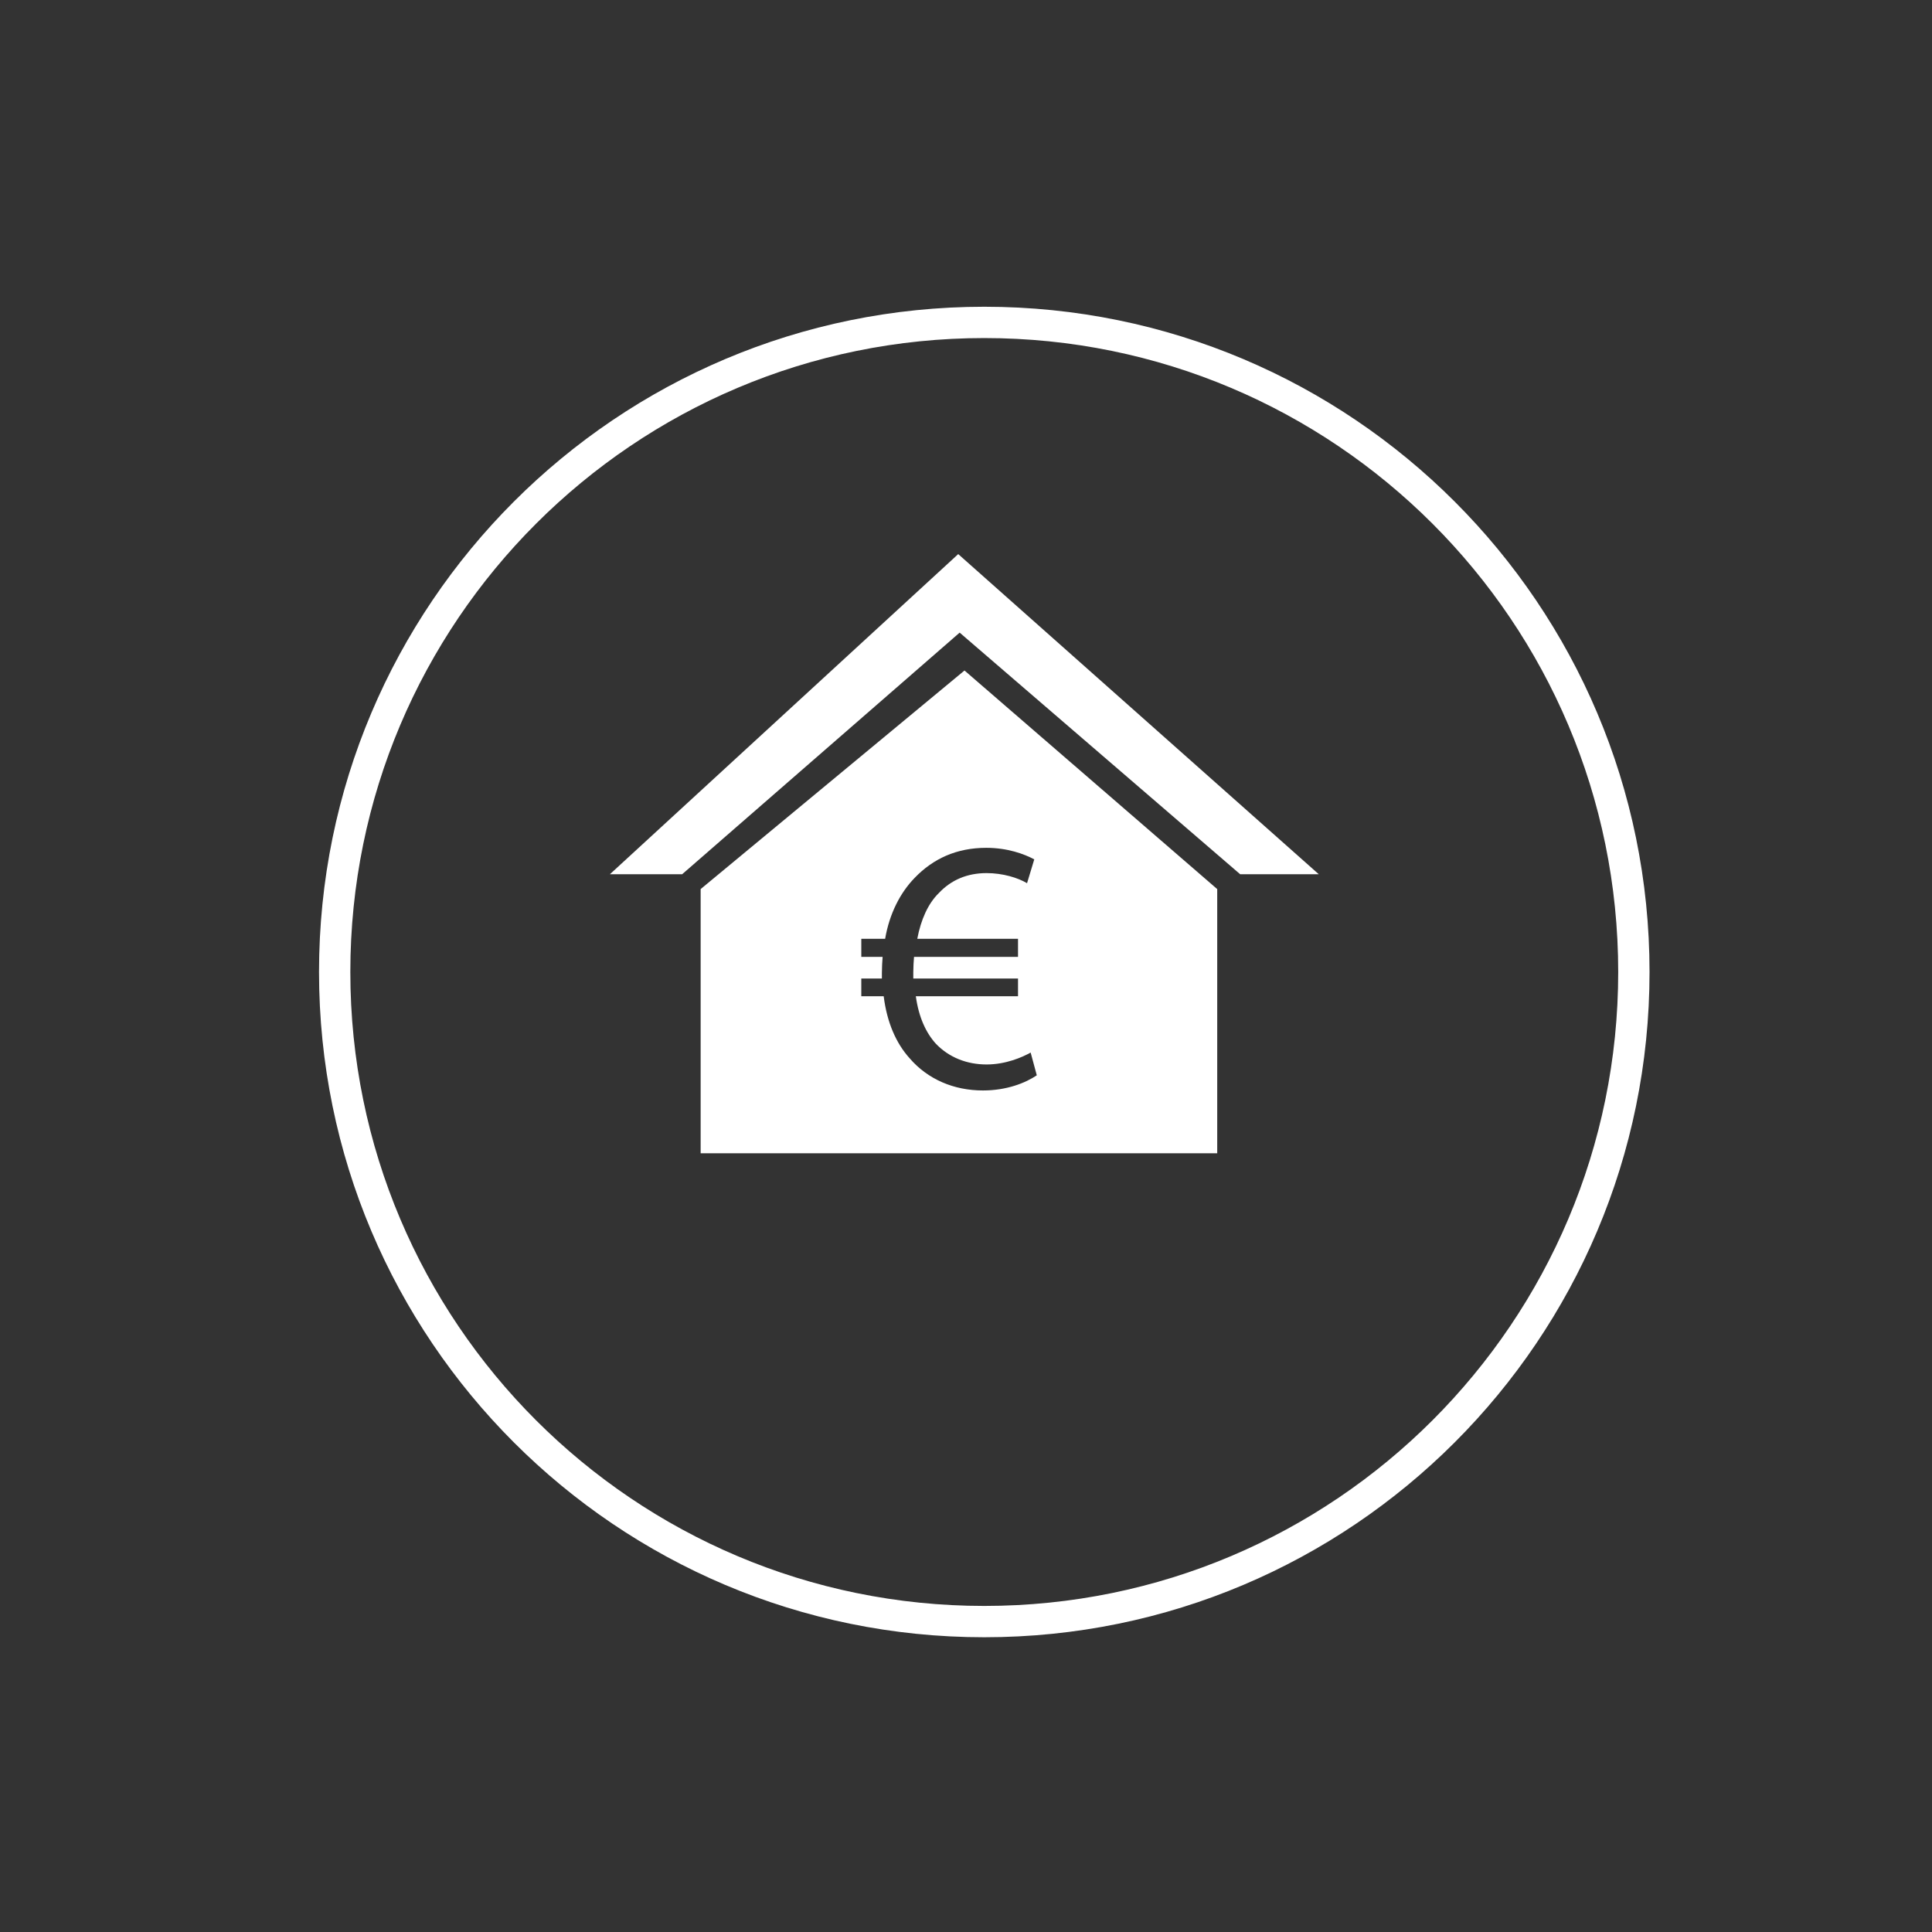
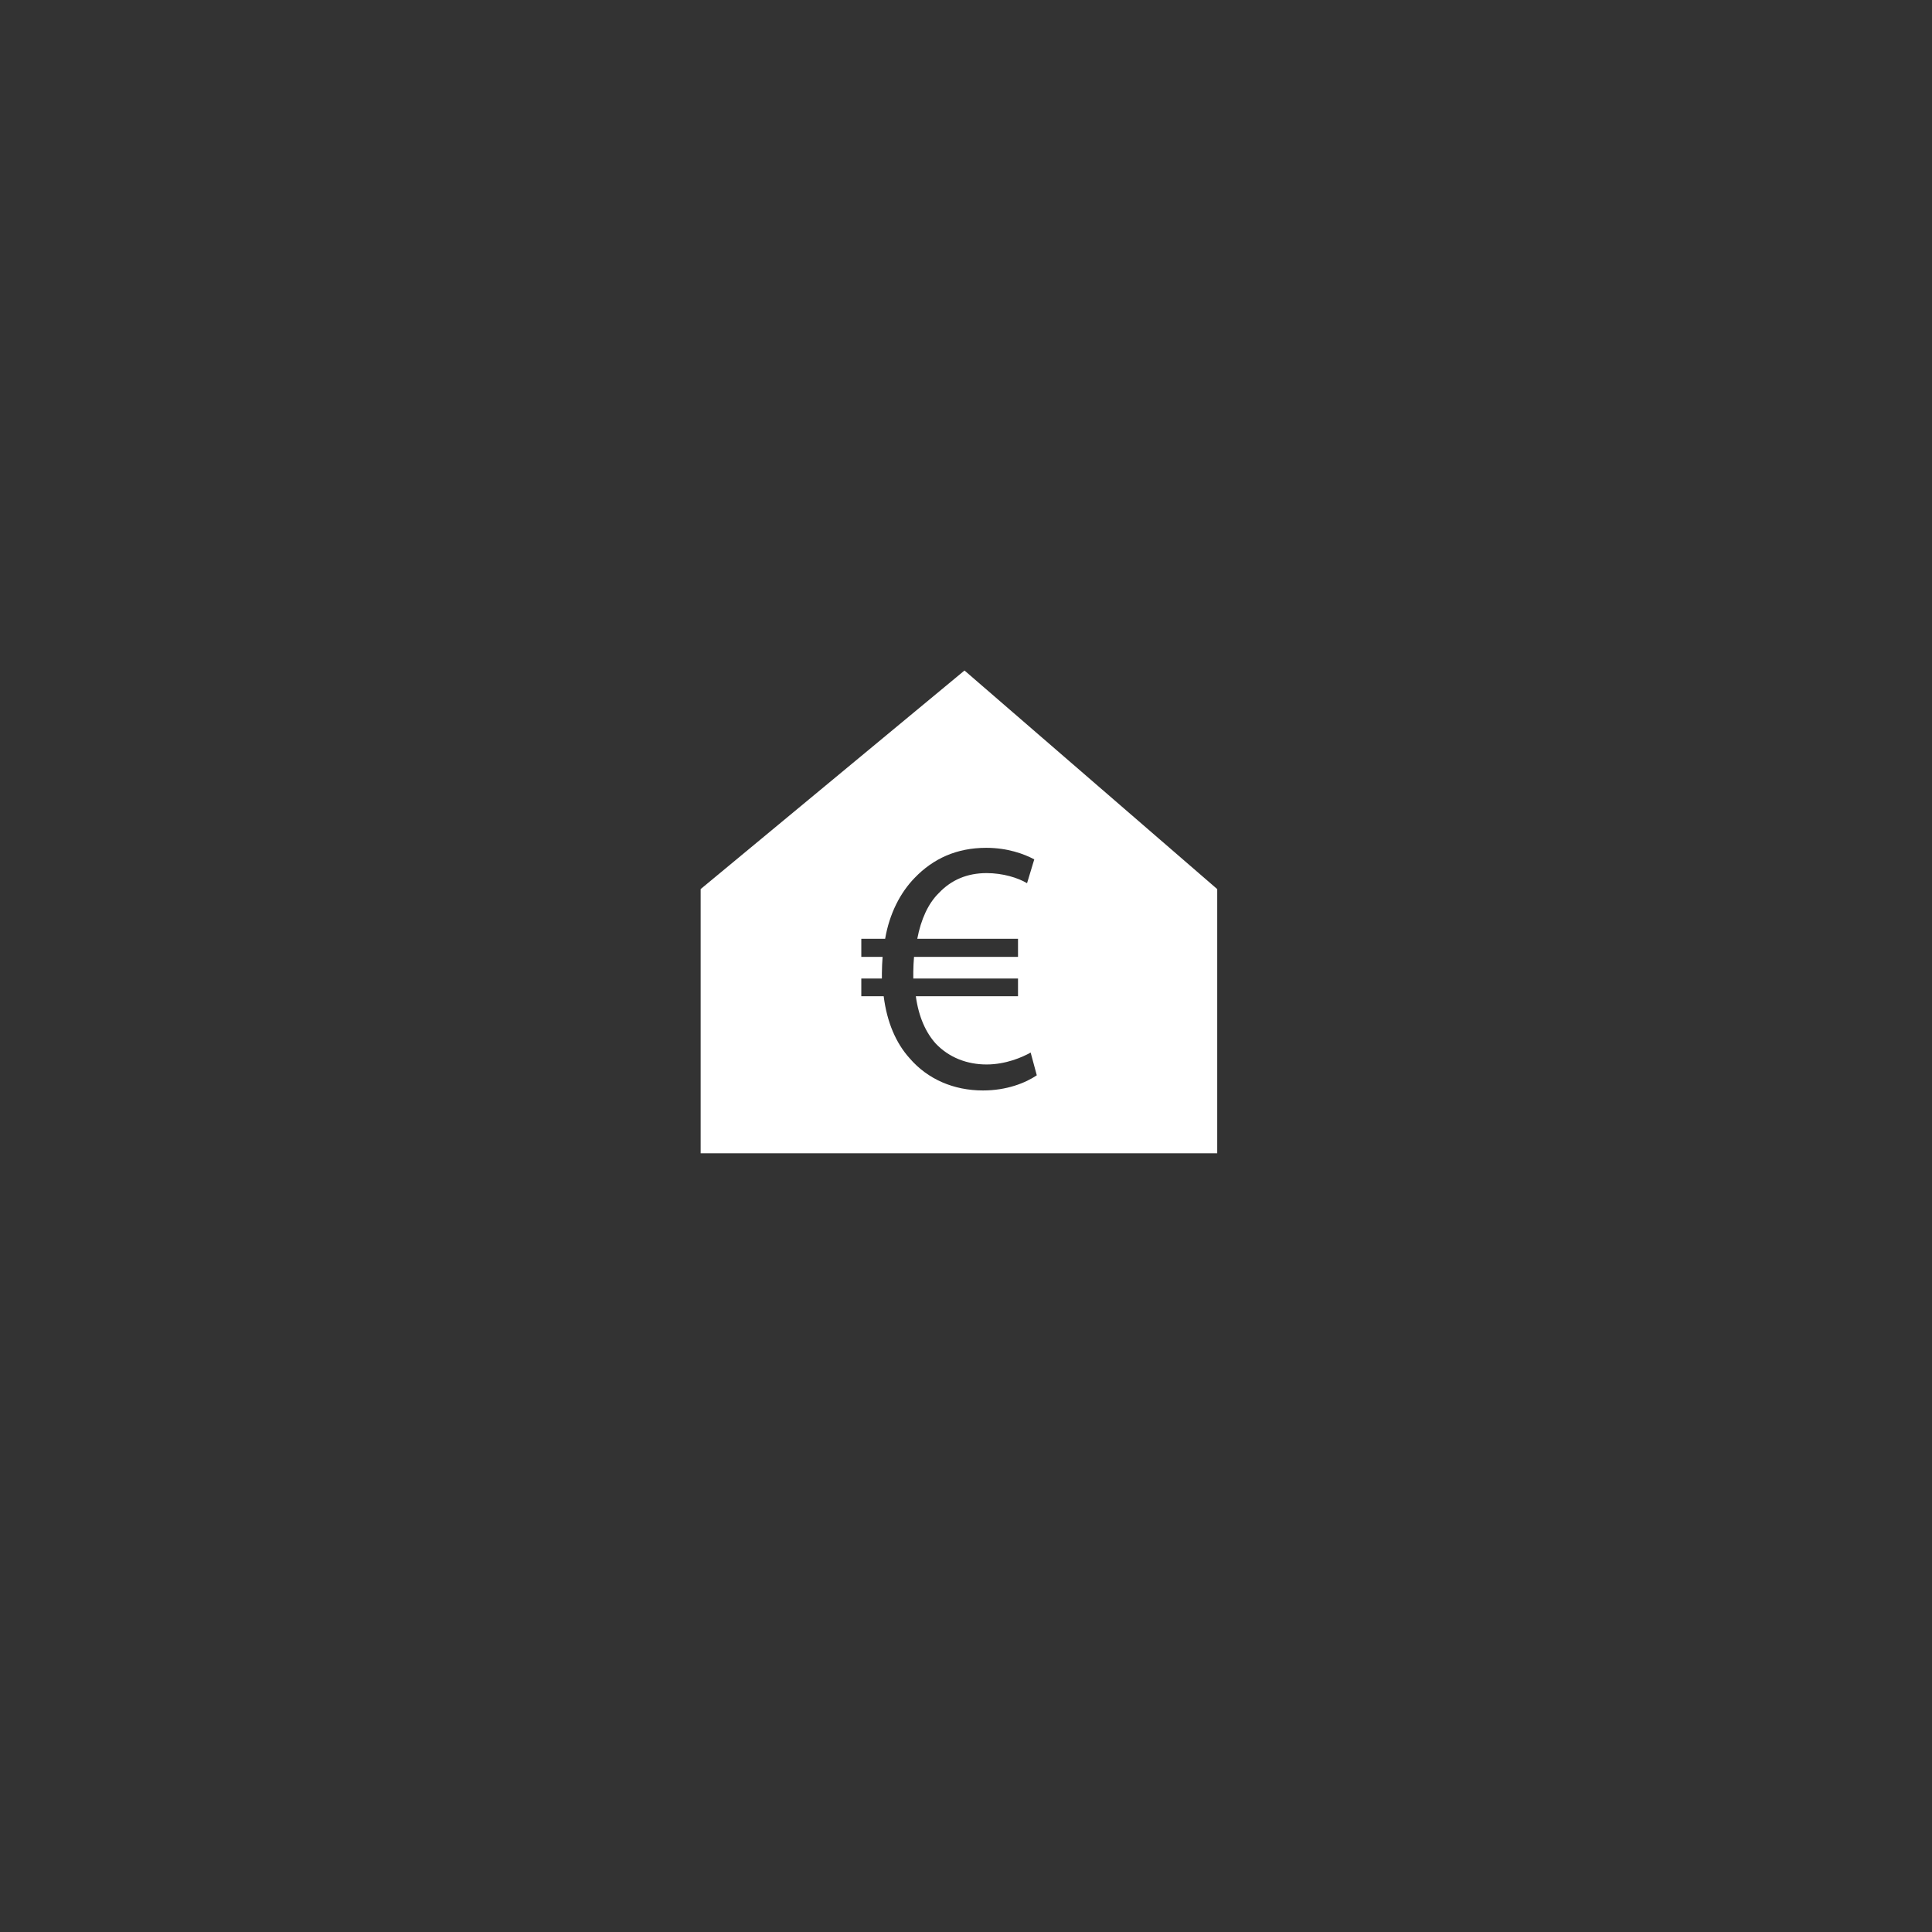
<svg xmlns="http://www.w3.org/2000/svg" version="1.1" id="Layer_1" x="0px" y="0px" width="330px" height="330px" viewBox="0 0 330 330" enable-background="new 0 0 330 330" xml:space="preserve">
  <rect x="0" y="0" width="330" height="330" fill="#333333" stroke="none" />
-   <path fill="#FFFFFF" d="M168.121,52.394c-62.756,0-113.63,50.875-113.63,113.63c0,62.757,50.875,113.631,113.63,113.631  c62.757,0,113.631-50.874,113.631-113.631C281.752,103.268,230.878,52.394,168.121,52.394z M168.121,274.306  c-59.802,0-108.282-48.479-108.282-108.282c0-59.802,48.479-108.281,108.282-108.281c59.802,0,108.281,48.479,108.281,108.281  C276.402,225.827,227.923,274.306,168.121,274.306z" />
  <g>
    <g>
-       <path fill="#FFFFFF" d="M211.831,149.327h13.426l-61.586-54.682l-59.496,54.682h12.341l47.4-41.27L211.831,149.327z" />
      <path fill="#FFFFFF" d="M164.743,114.527l-45.067,37.336v45.123h31.586h56.648v-23.559v-21.564L164.743,114.527z M167.901,186.259    c-4.995,0-9.436-1.912-12.52-5.489c-2.344-2.591-3.886-6.168-4.441-10.608h-3.823v-3.022h3.516c0-0.309,0-0.617,0-0.925    c0-0.987,0.062-1.912,0.123-2.775h-3.639v-3.084h4.07c0.74-4.317,2.591-7.895,5.058-10.423c3.146-3.269,7.154-5.119,12.212-5.119    c3.639,0,6.476,1.049,8.202,1.974l-1.233,4.071c-1.542-0.925-4.132-1.727-6.907-1.727c-3.331,0-6.044,1.172-8.142,3.392    c-1.85,1.789-3.083,4.564-3.7,7.833h17.207v3.084h-17.762c-0.063,0.802-0.124,1.727-0.124,2.591c0,0.369,0,0.678,0,1.109h17.886    v3.022H156.43c0.494,3.577,1.728,6.229,3.393,8.079c2.282,2.406,5.365,3.577,8.696,3.577c3.269,0,6.105-1.233,7.524-2.035    l1.049,3.886C175.18,184.963,171.973,186.259,167.901,186.259z" />
    </g>
  </g>
</svg>